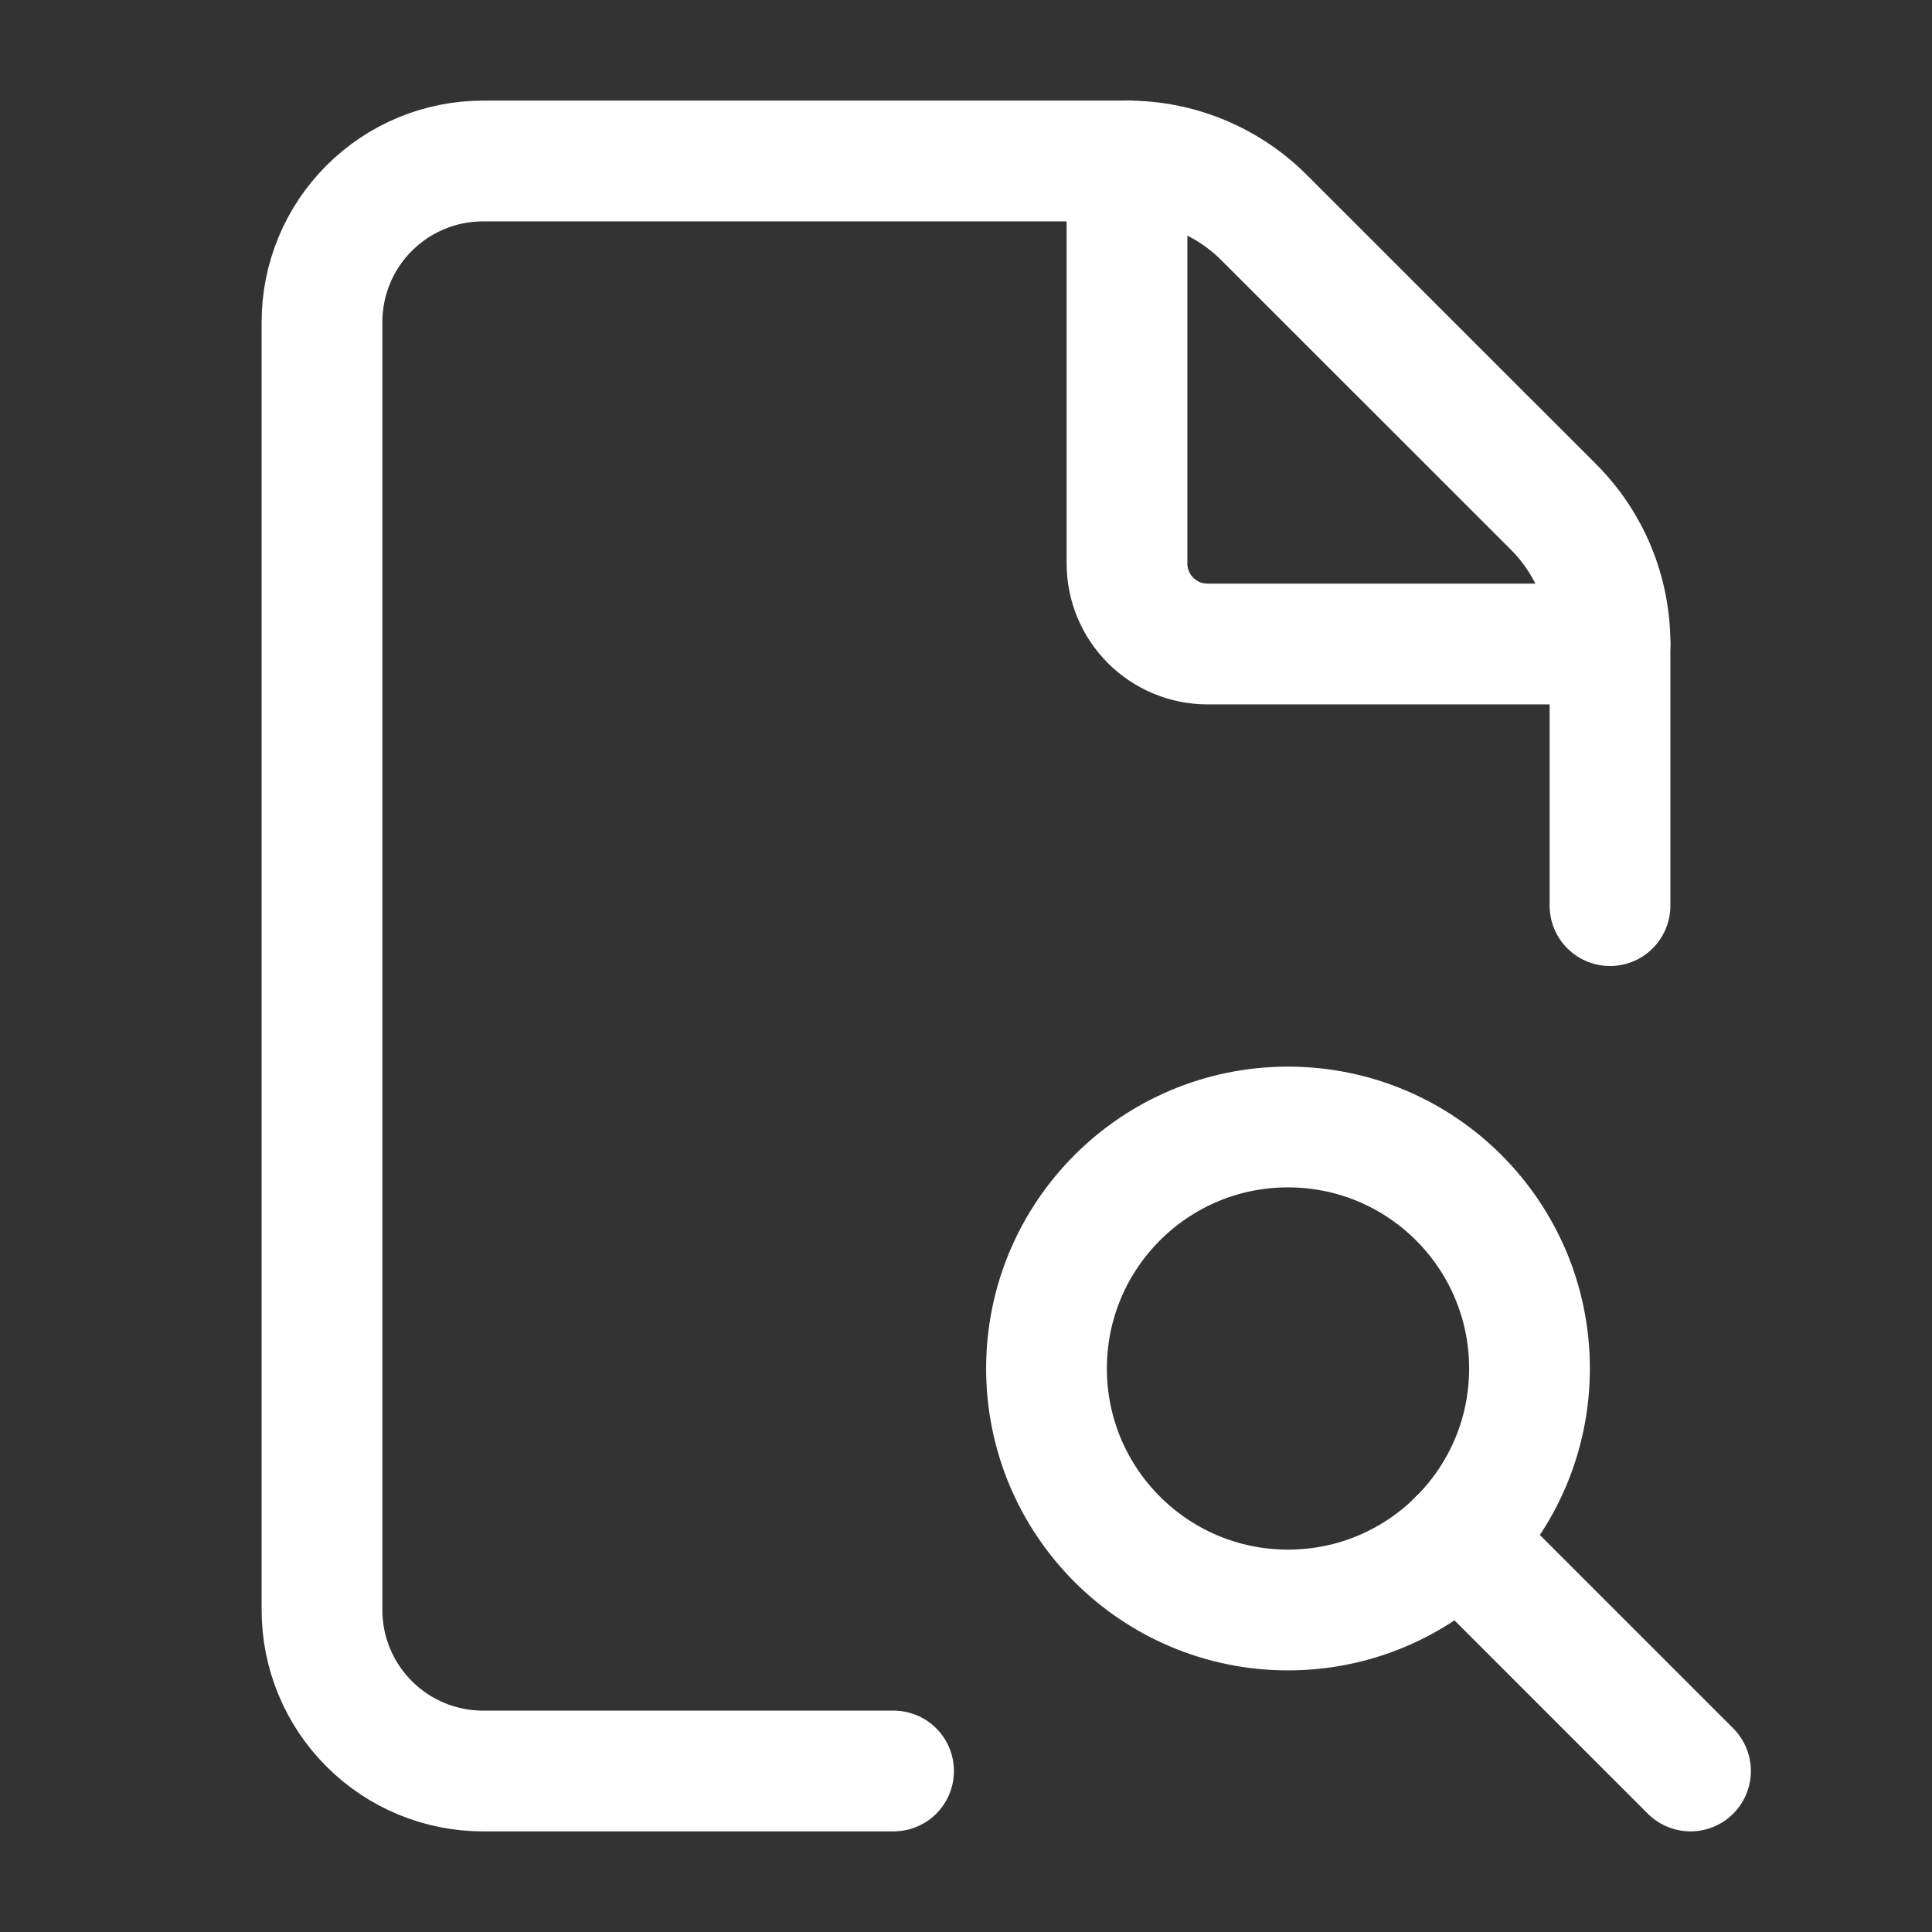
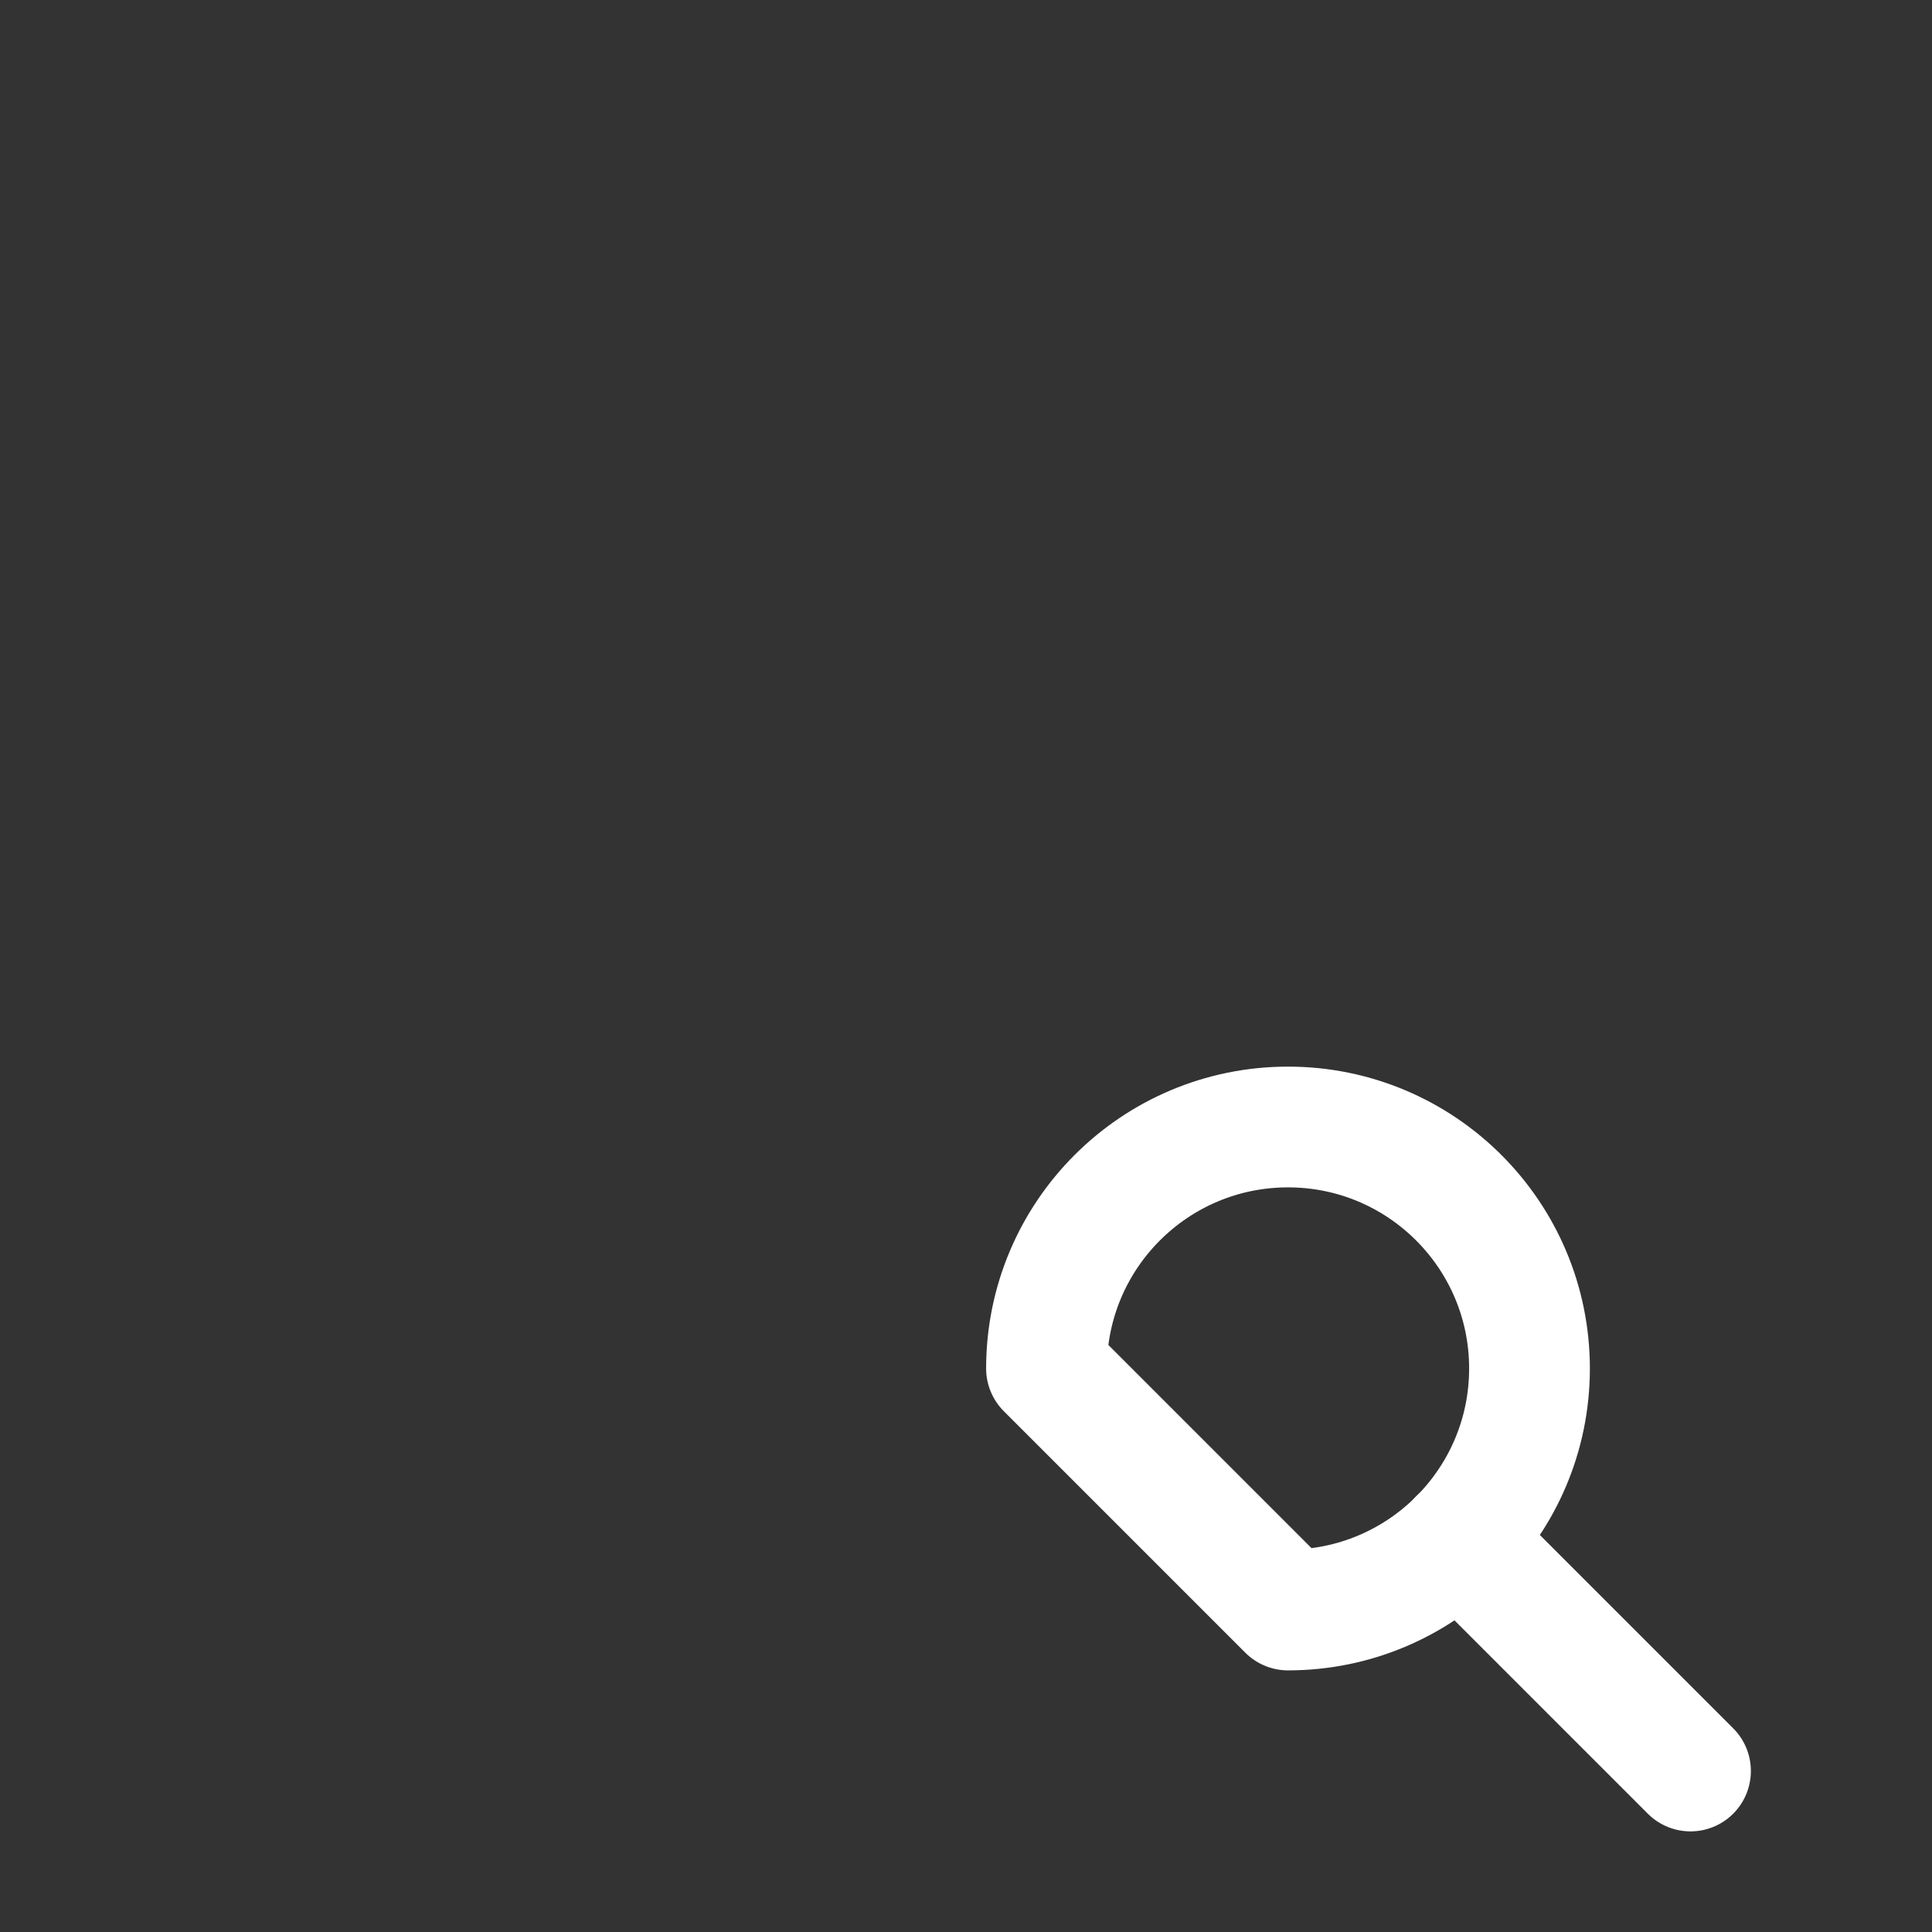
<svg xmlns="http://www.w3.org/2000/svg" width="48" height="48" viewBox="0 0 48 48" fill="none">
  <rect x="0" y="0" width="48" height="48" fill="#333333" stroke="none" />
-   <path d="M22.2 44H12C10.939 44 9.922 43.579 9.172 42.828C8.421 42.078 8 41.061 8 40V8C8 6.939 8.421 5.922 9.172 5.172C9.922 4.421 10.939 4 12 4H28C28.634 3.998 29.262 4.122 29.847 4.365C30.433 4.607 30.965 4.963 31.412 5.412L38.59 12.588C39.039 13.036 39.394 13.567 39.636 14.153C39.878 14.739 40.002 15.366 40 16V22.5" stroke="white" stroke-width="3" stroke-linecap="round" stroke-linejoin="round" />
-   <path d="M28 4V14C28 14.53 28.211 15.039 28.586 15.414C28.961 15.789 29.47 16 30 16H40" stroke="white" stroke-width="3" stroke-linecap="round" stroke-linejoin="round" />
  <path d="M42 44L36.24 38.24" stroke="white" stroke-width="3" stroke-linecap="round" stroke-linejoin="round" />
-   <path d="M32 40C35.314 40 38 37.314 38 34C38 30.686 35.314 28 32 28C28.686 28 26 30.686 26 34C26 37.314 28.686 40 32 40Z" stroke="white" stroke-width="3" stroke-linecap="round" stroke-linejoin="round" />
+   <path d="M32 40C35.314 40 38 37.314 38 34C38 30.686 35.314 28 32 28C28.686 28 26 30.686 26 34Z" stroke="white" stroke-width="3" stroke-linecap="round" stroke-linejoin="round" />
</svg>